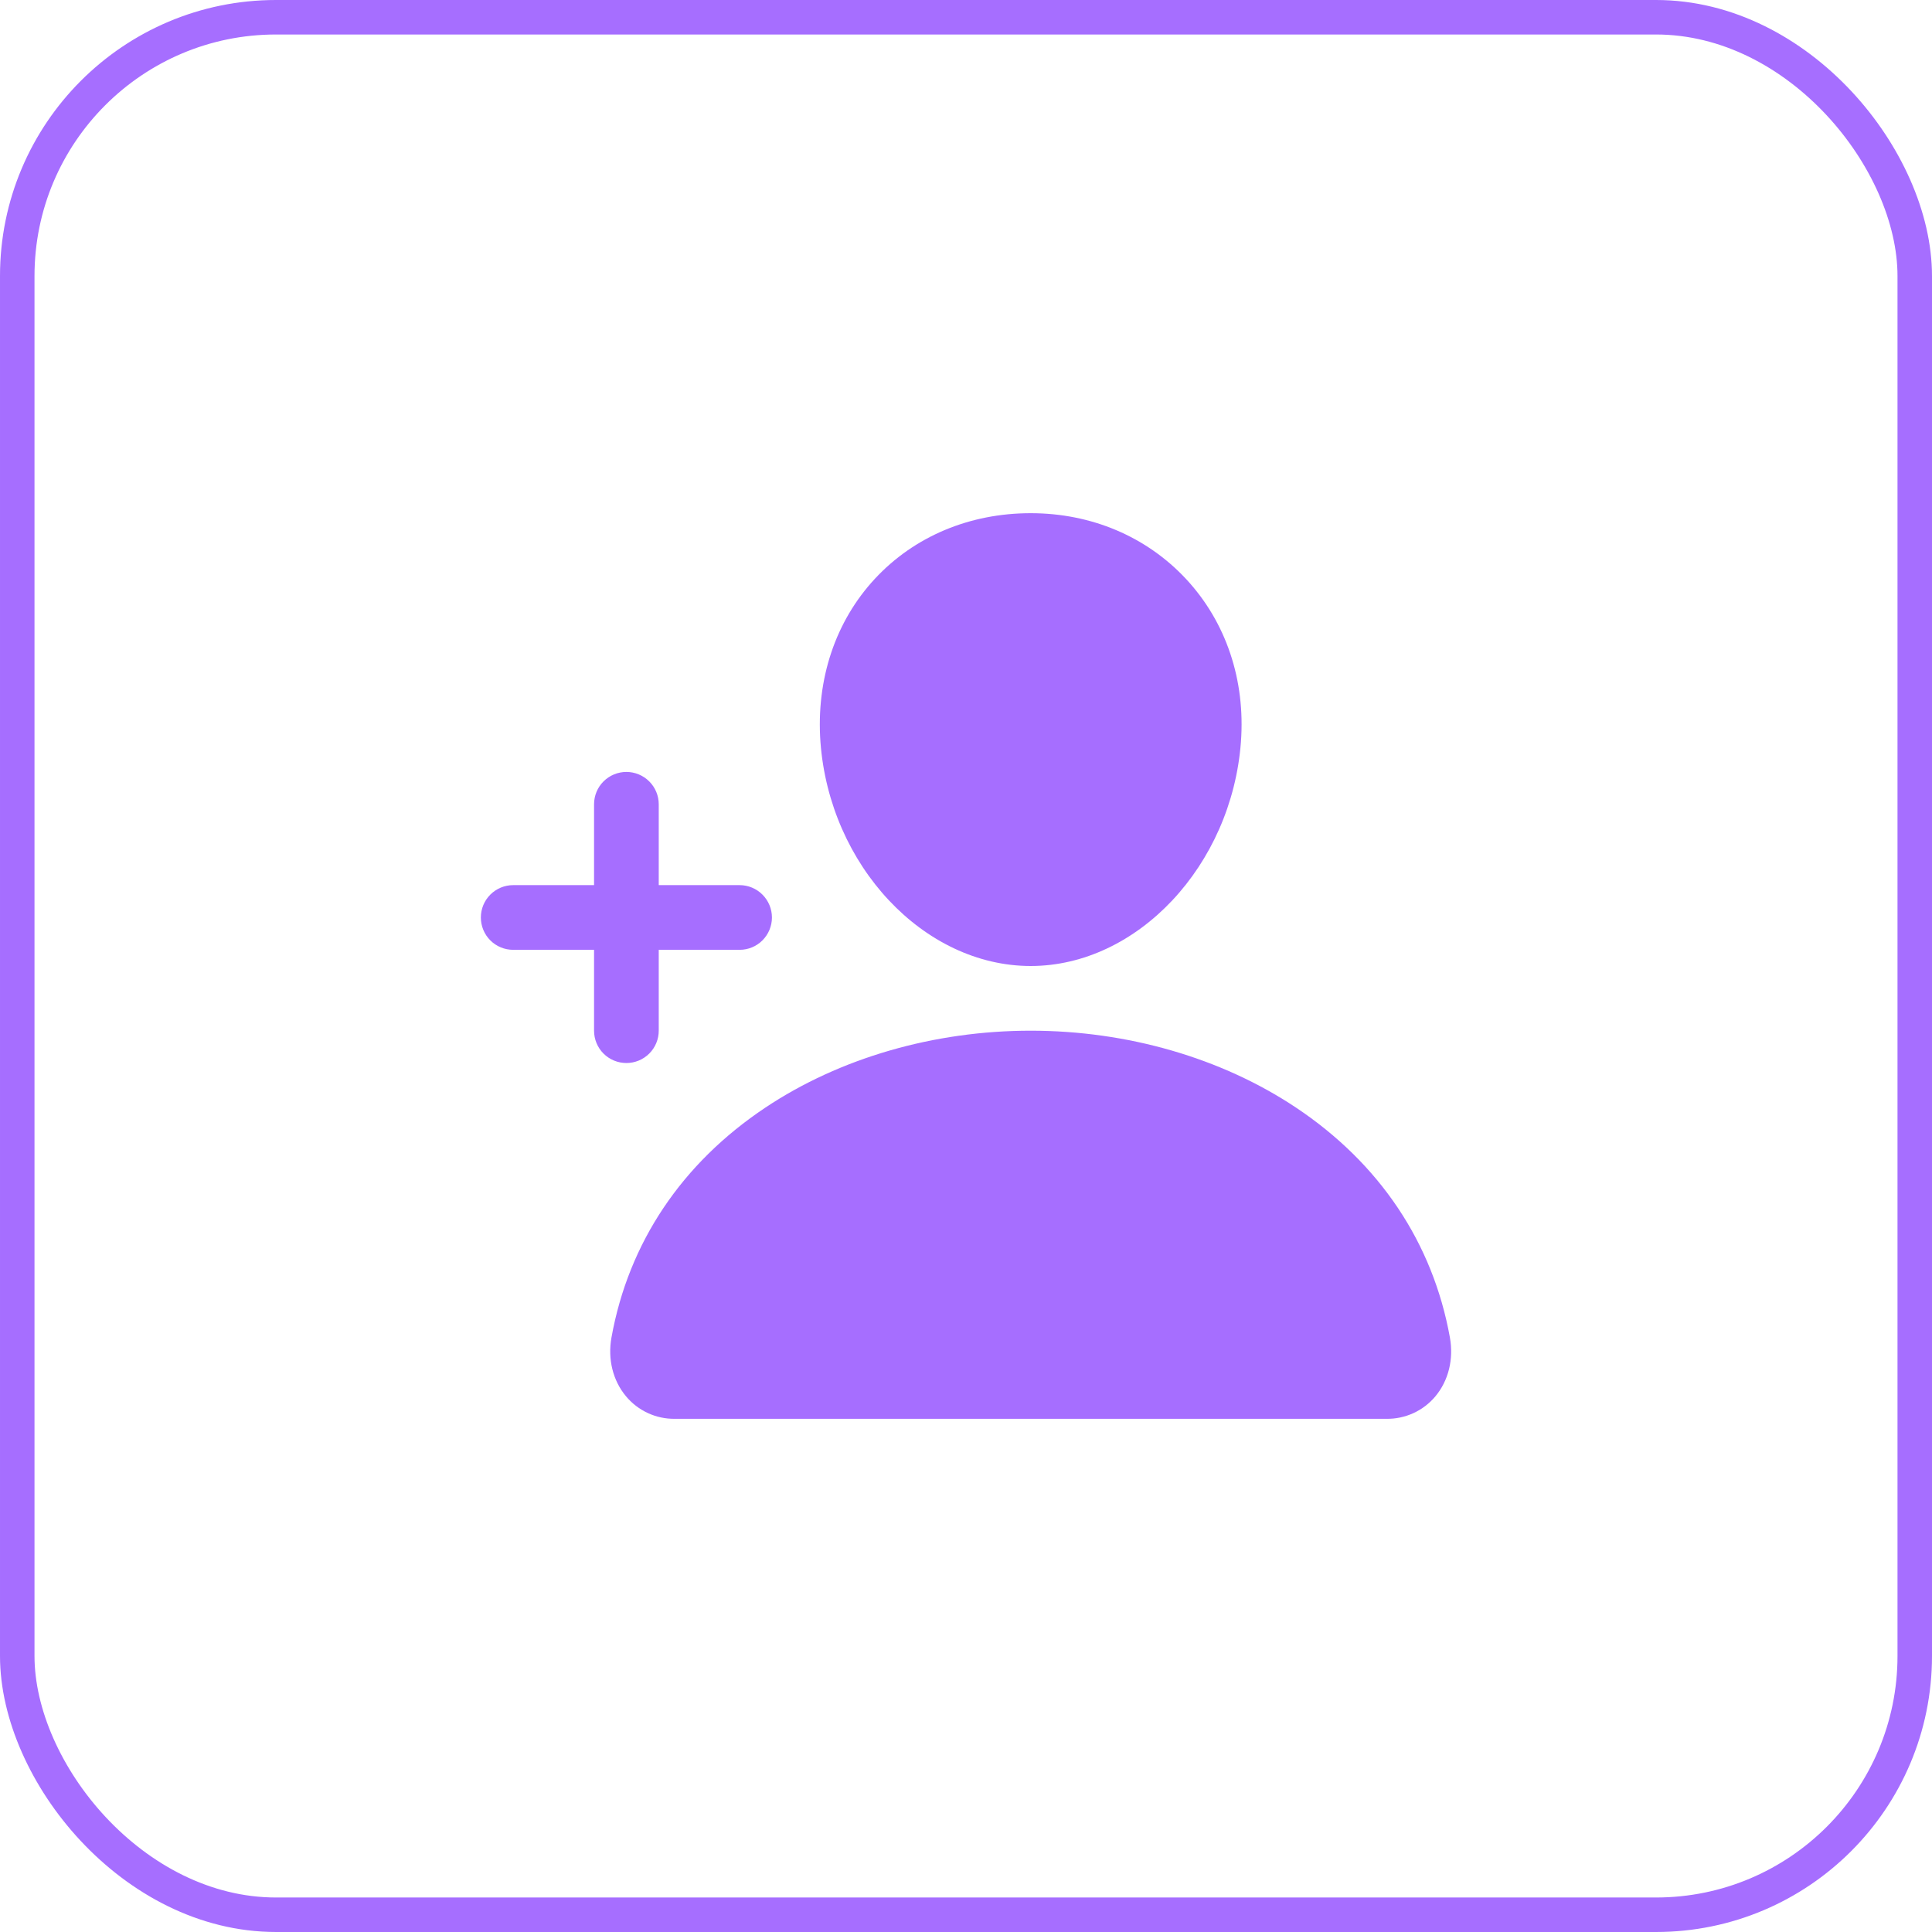
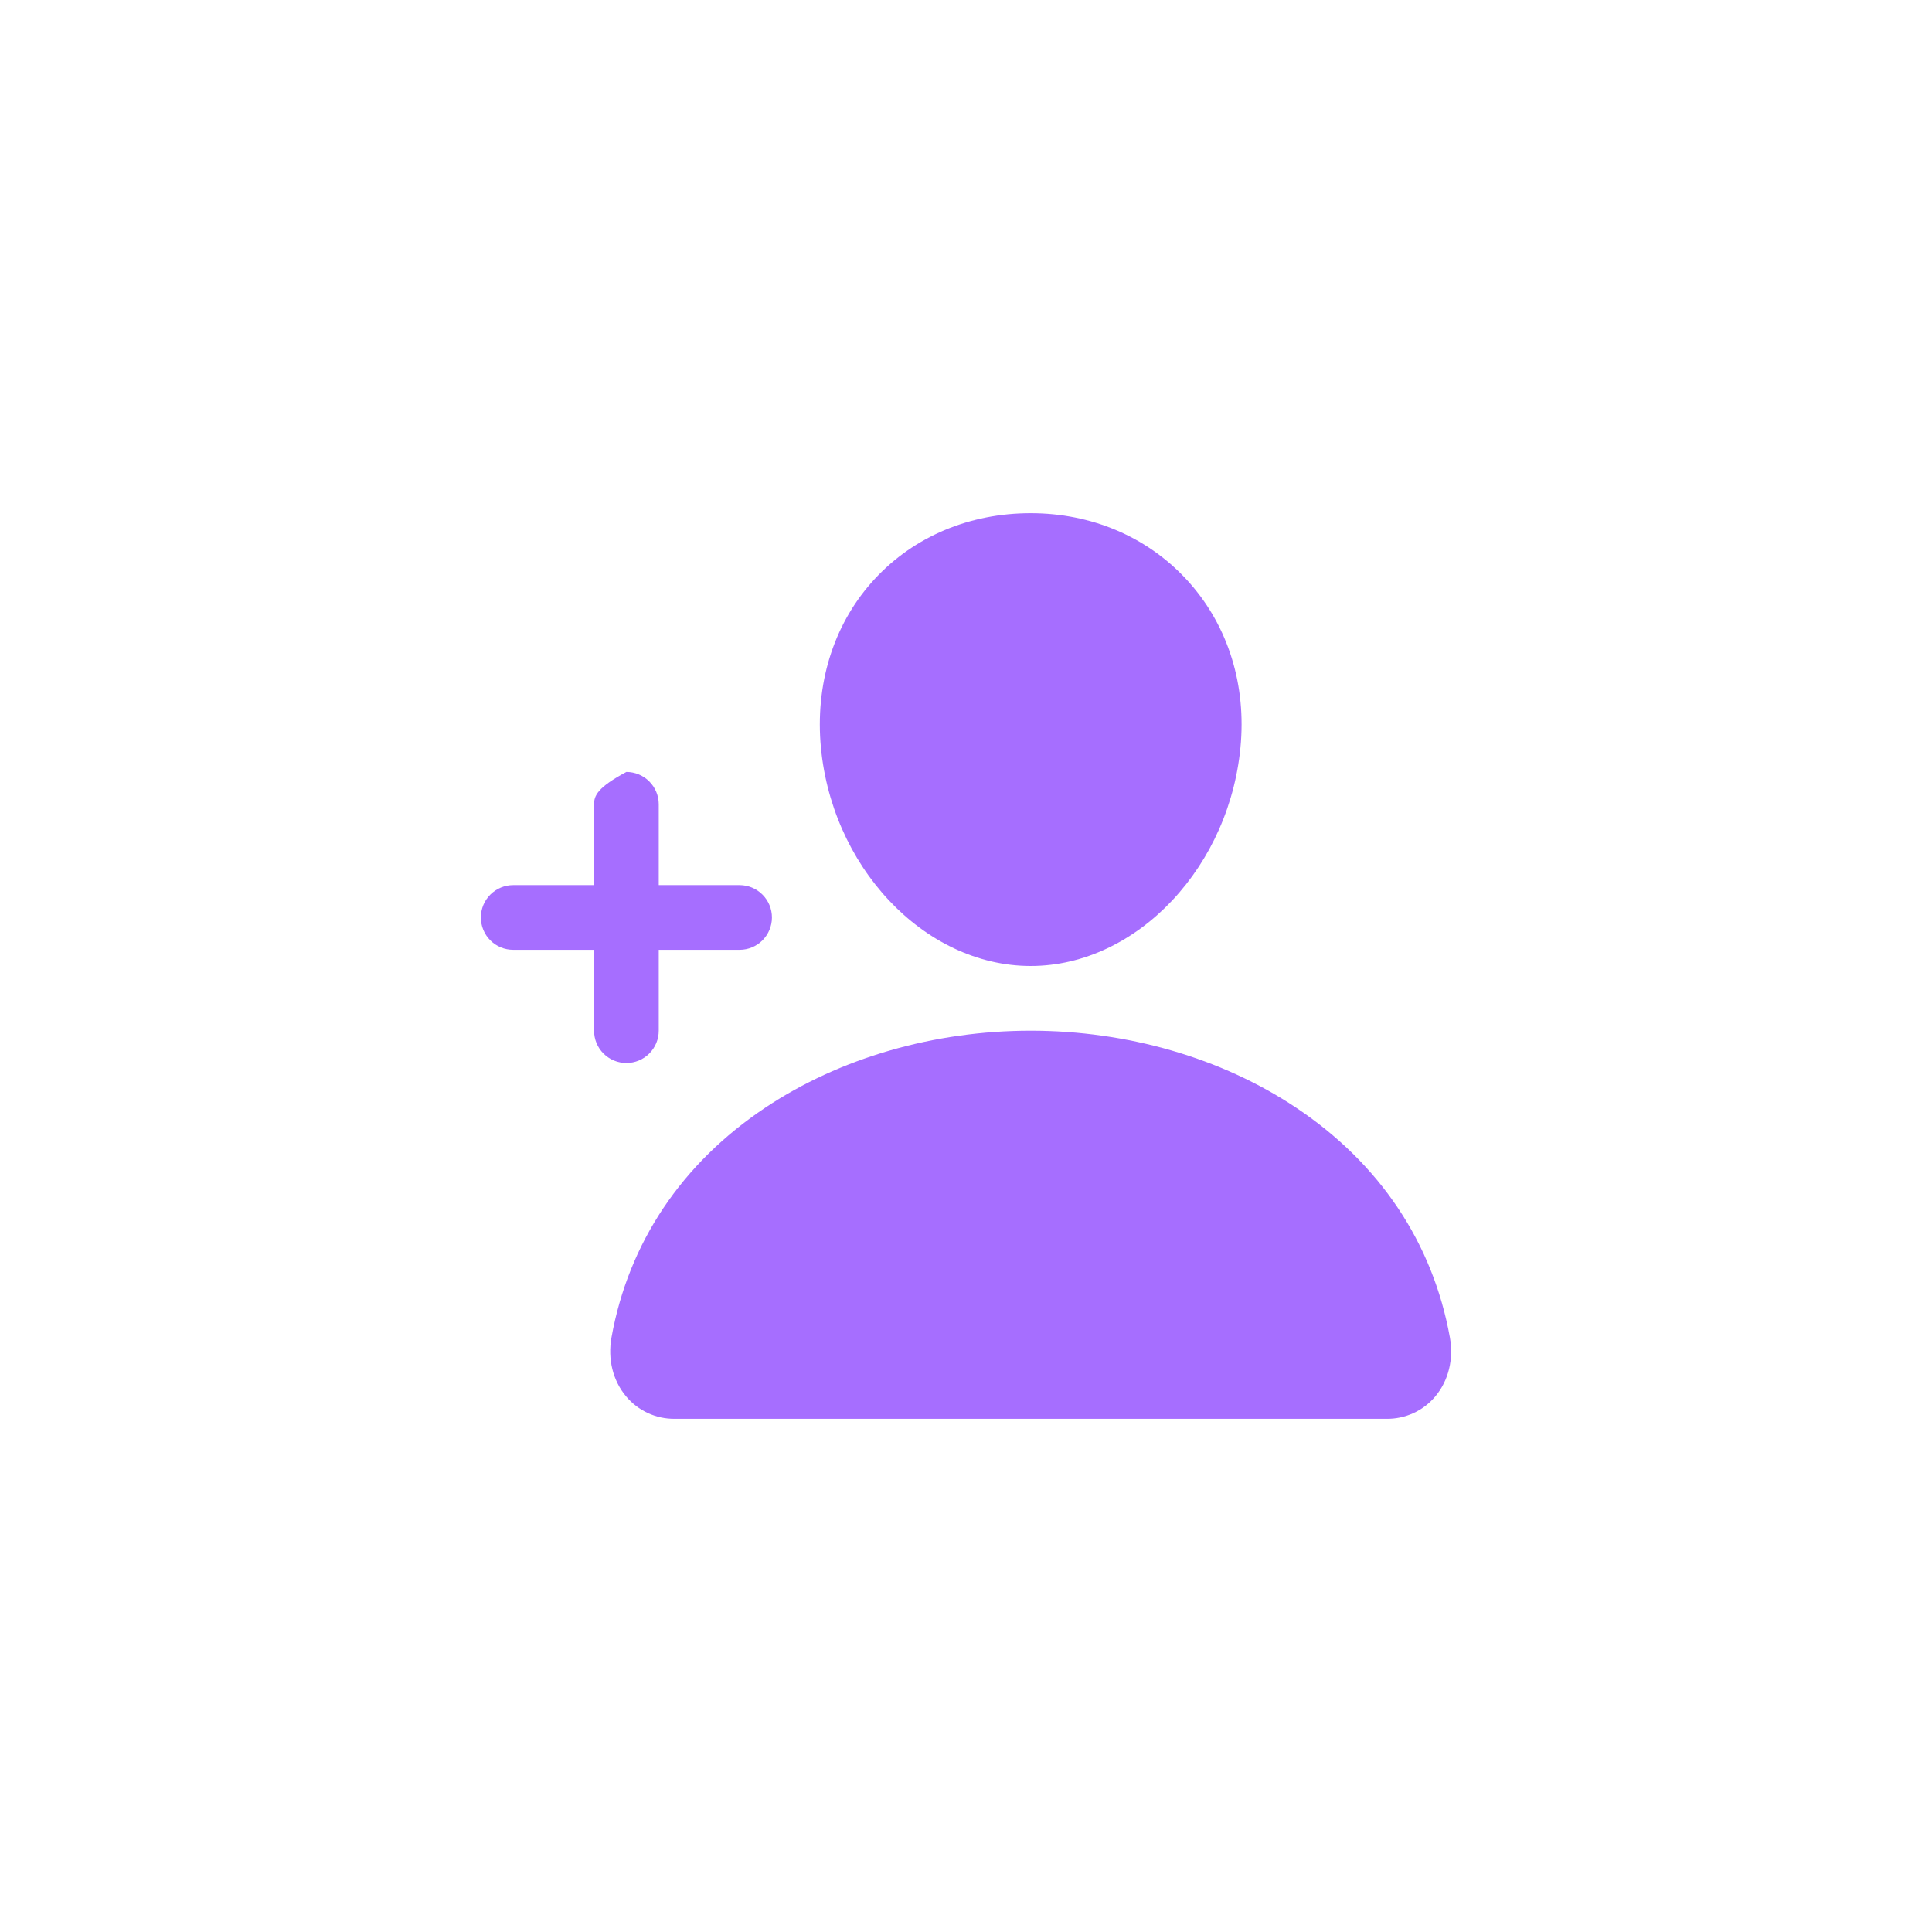
<svg xmlns="http://www.w3.org/2000/svg" width="56" height="56" viewBox="0 0 56 56" fill="none">
-   <rect x="0.5" y="0.5" width="55" height="55" rx="7.5" stroke="#A66EFF" />
-   <path d="M29.875 28C32.968 28 35.701 25.087 35.969 21.507C36.102 19.708 35.538 18.03 34.38 16.784C33.234 15.553 31.633 14.875 29.875 14.875C28.103 14.875 26.501 15.549 25.363 16.772C24.213 18.009 23.652 19.69 23.781 21.506C24.044 25.087 26.777 28 29.875 28ZM42.026 38.767C41.532 36.024 39.988 33.719 37.562 32.102C35.407 30.666 32.678 29.875 29.875 29.875C27.073 29.875 24.343 30.666 22.188 32.102C19.762 33.719 18.218 36.023 17.724 38.767C17.611 39.395 17.764 40.017 18.145 40.472C18.318 40.68 18.535 40.846 18.78 40.959C19.025 41.072 19.293 41.129 19.562 41.125H40.188C40.458 41.129 40.725 41.072 40.971 40.959C41.216 40.847 41.433 40.68 41.606 40.473C41.986 40.018 42.139 39.396 42.026 38.767ZM19.094 29.875V27.531H21.438C21.686 27.531 21.925 27.433 22.1 27.257C22.276 27.081 22.375 26.842 22.375 26.594C22.375 26.345 22.276 26.107 22.1 25.931C21.925 25.755 21.686 25.656 21.438 25.656H19.094V23.312C19.094 23.064 18.995 22.825 18.819 22.65C18.643 22.474 18.405 22.375 18.156 22.375C17.908 22.375 17.669 22.474 17.493 22.65C17.317 22.825 17.219 23.064 17.219 23.312V25.656H14.875C14.626 25.656 14.388 25.755 14.212 25.931C14.036 26.107 13.938 26.345 13.938 26.594C13.938 26.842 14.036 27.081 14.212 27.257C14.388 27.433 14.626 27.531 14.875 27.531H17.219V29.875C17.219 30.124 17.317 30.362 17.493 30.538C17.669 30.714 17.908 30.812 18.156 30.812C18.405 30.812 18.643 30.714 18.819 30.538C18.995 30.362 19.094 30.124 19.094 29.875Z" fill="#A66EFF" />
+   <path d="M29.875 28C32.968 28 35.701 25.087 35.969 21.507C36.102 19.708 35.538 18.03 34.38 16.784C33.234 15.553 31.633 14.875 29.875 14.875C28.103 14.875 26.501 15.549 25.363 16.772C24.213 18.009 23.652 19.69 23.781 21.506C24.044 25.087 26.777 28 29.875 28ZM42.026 38.767C41.532 36.024 39.988 33.719 37.562 32.102C35.407 30.666 32.678 29.875 29.875 29.875C27.073 29.875 24.343 30.666 22.188 32.102C19.762 33.719 18.218 36.023 17.724 38.767C17.611 39.395 17.764 40.017 18.145 40.472C18.318 40.68 18.535 40.846 18.78 40.959C19.025 41.072 19.293 41.129 19.562 41.125H40.188C40.458 41.129 40.725 41.072 40.971 40.959C41.216 40.847 41.433 40.68 41.606 40.473C41.986 40.018 42.139 39.396 42.026 38.767ZM19.094 29.875V27.531H21.438C21.686 27.531 21.925 27.433 22.1 27.257C22.276 27.081 22.375 26.842 22.375 26.594C22.375 26.345 22.276 26.107 22.1 25.931C21.925 25.755 21.686 25.656 21.438 25.656H19.094V23.312C19.094 23.064 18.995 22.825 18.819 22.65C18.643 22.474 18.405 22.375 18.156 22.375C17.317 22.825 17.219 23.064 17.219 23.312V25.656H14.875C14.626 25.656 14.388 25.755 14.212 25.931C14.036 26.107 13.938 26.345 13.938 26.594C13.938 26.842 14.036 27.081 14.212 27.257C14.388 27.433 14.626 27.531 14.875 27.531H17.219V29.875C17.219 30.124 17.317 30.362 17.493 30.538C17.669 30.714 17.908 30.812 18.156 30.812C18.405 30.812 18.643 30.714 18.819 30.538C18.995 30.362 19.094 30.124 19.094 29.875Z" fill="#A66EFF" />
</svg>